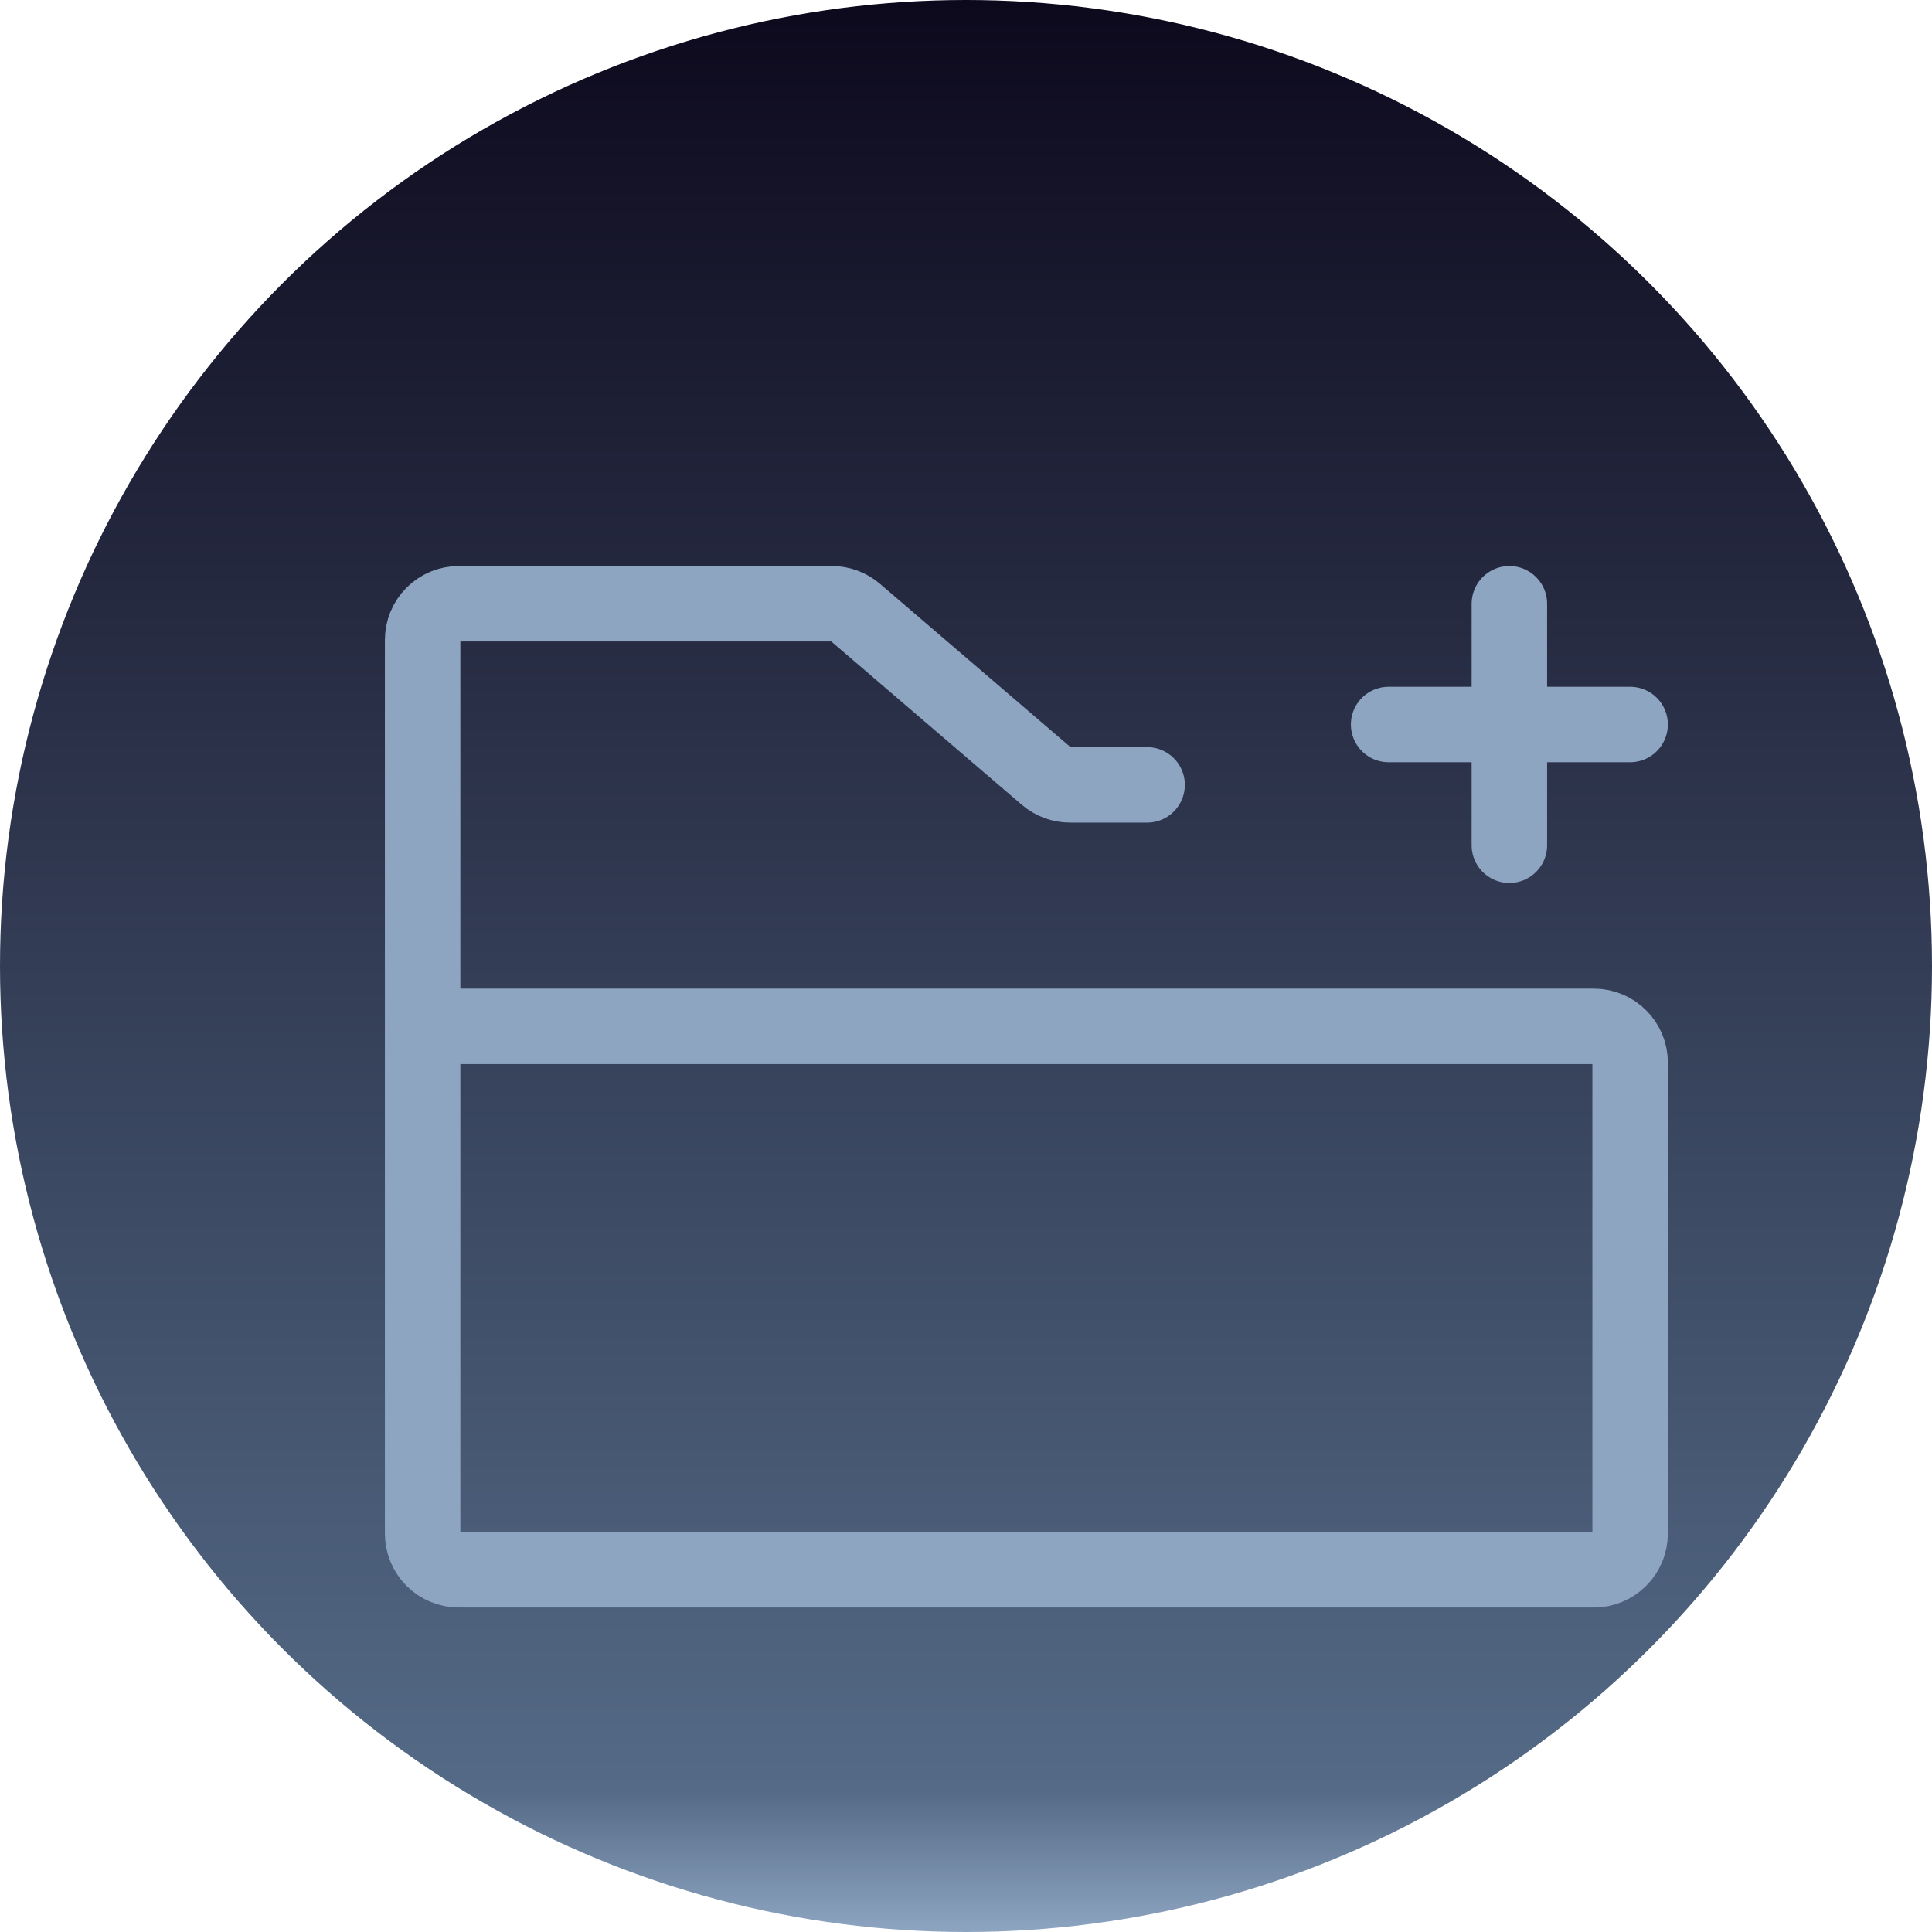
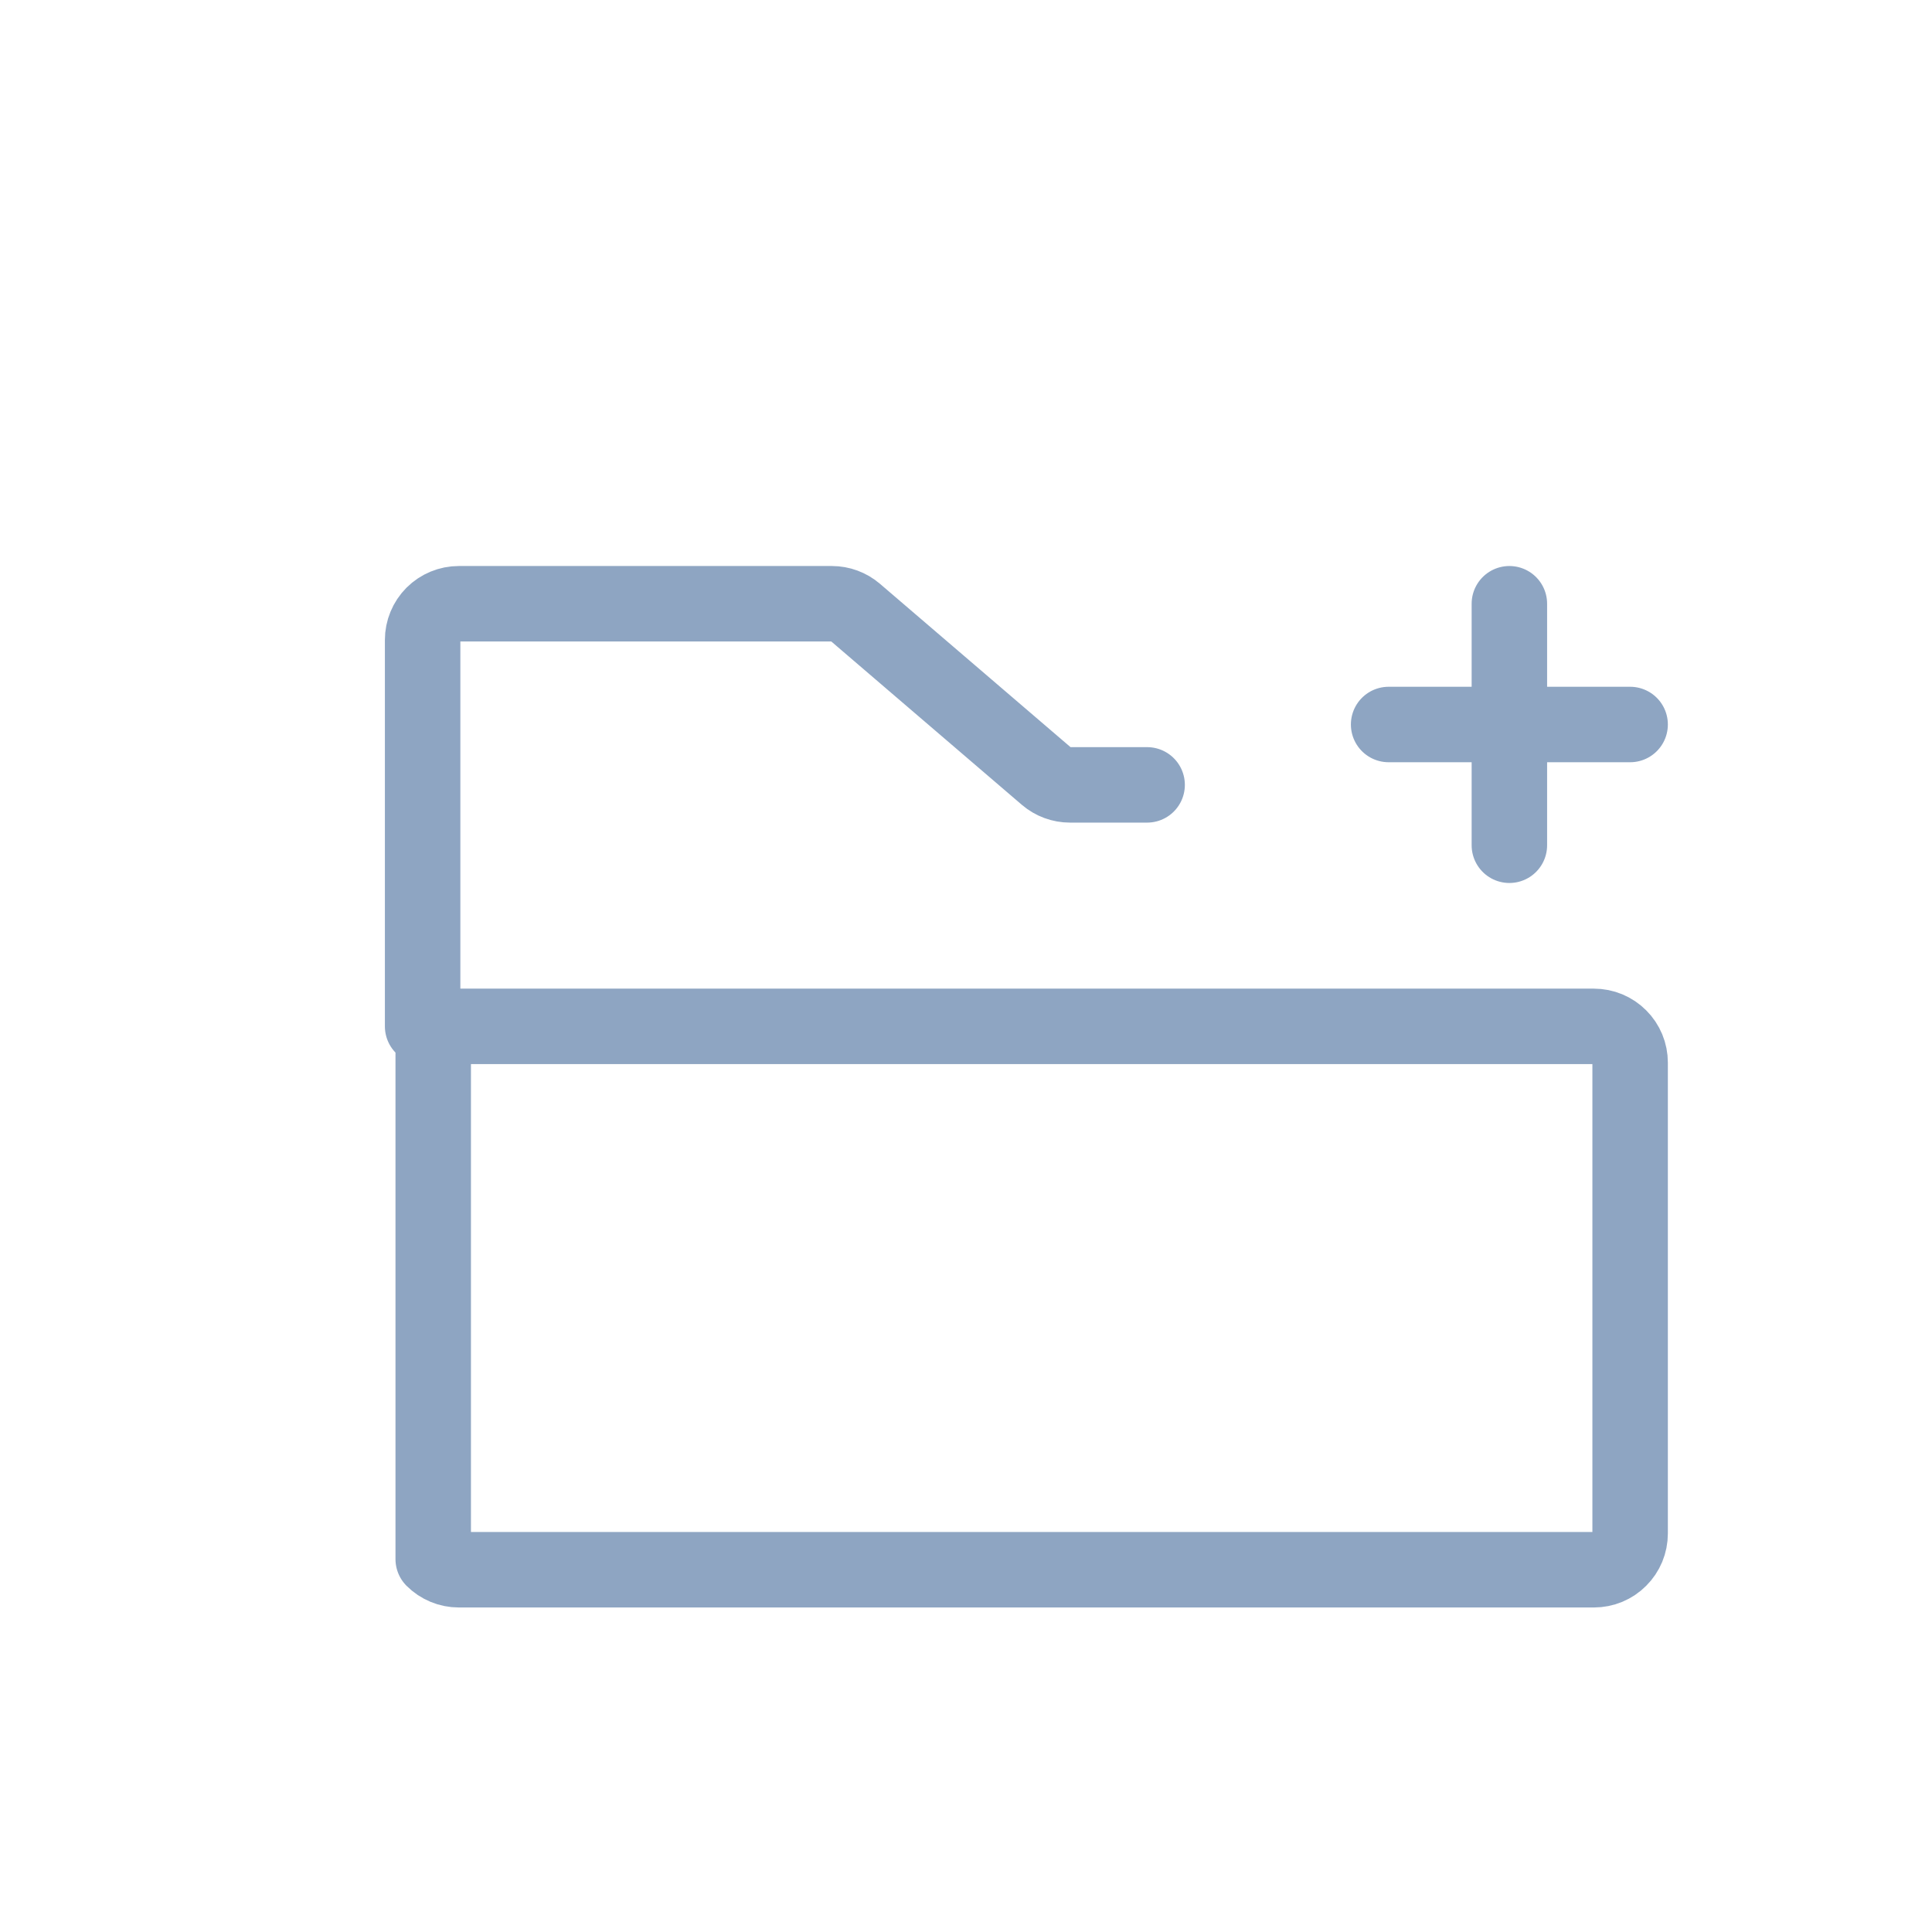
<svg xmlns="http://www.w3.org/2000/svg" width="48" height="48" viewBox="0 0 48 48" fill="none">
  <g id="Group 1261157465">
-     <circle id="Ellipse 50" cx="24" cy="24" r="24" fill="url(#paint0_linear_1_12975)" />
-     <path d="M36 12H40M44 12H40M40 12V8M40 12V16M4 22V9.2C4 8.882 4.126 8.577 4.351 8.351C4.577 8.126 4.882 8 5.2 8H17.556C17.842 8 18.119 8.102 18.336 8.288L24.664 13.712C24.881 13.898 25.158 14 25.444 14H28M42.8 40H5.2C4.882 40 4.577 39.874 4.351 39.648C4.126 39.423 4 39.118 4 38.8V22H42.8C42.958 22 43.114 22.031 43.259 22.091C43.405 22.152 43.537 22.24 43.648 22.352C43.76 22.463 43.848 22.595 43.909 22.741C43.969 22.886 44 23.042 44 23.2V38.8C44 38.958 43.969 39.114 43.909 39.259C43.848 39.405 43.76 39.537 43.648 39.648C43.537 39.76 43.405 39.848 43.259 39.909C43.114 39.969 42.958 40 42.8 40V40Z" stroke="#8ea5c2" stroke-width="2.5" stroke-linecap="round" stroke-linejoin="round" transform="scale(0.75) translate(10,12)" />
+     <path d="M36 12H40M44 12H40M40 12V8M40 12V16M4 22V9.2C4 8.882 4.126 8.577 4.351 8.351C4.577 8.126 4.882 8 5.2 8H17.556C17.842 8 18.119 8.102 18.336 8.288L24.664 13.712C24.881 13.898 25.158 14 25.444 14H28M42.8 40H5.2C4.882 40 4.577 39.874 4.351 39.648V22H42.8C42.958 22 43.114 22.031 43.259 22.091C43.405 22.152 43.537 22.24 43.648 22.352C43.76 22.463 43.848 22.595 43.909 22.741C43.969 22.886 44 23.042 44 23.2V38.8C44 38.958 43.969 39.114 43.909 39.259C43.848 39.405 43.76 39.537 43.648 39.648C43.537 39.76 43.405 39.848 43.259 39.909C43.114 39.969 42.958 40 42.8 40V40Z" stroke="#8ea5c2" stroke-width="2.5" stroke-linecap="round" stroke-linejoin="round" transform="scale(0.75) translate(10,12)" />
  </g>
  <defs>
    <linearGradient id="paint0_linear_1_12975" x1="24" y1="0" x2="24" y2="48" gradientUnits="userSpaceOnUse">
      <stop stop-color="#0D091D" />
      <stop offset="0.927" stop-color="#546a86" />
      <stop offset="1" stop-color="#8ea5c2" />
    </linearGradient>
    <linearGradient id="paint1_linear_1_12975" x1="12.856" y1="27.385" x2="35.313" y2="27.385" gradientUnits="userSpaceOnUse">
      <stop stop-color="#4e91e7" />
      <stop offset="0.688" stop-color="#edeef1" />
    </linearGradient>
  </defs>
</svg>